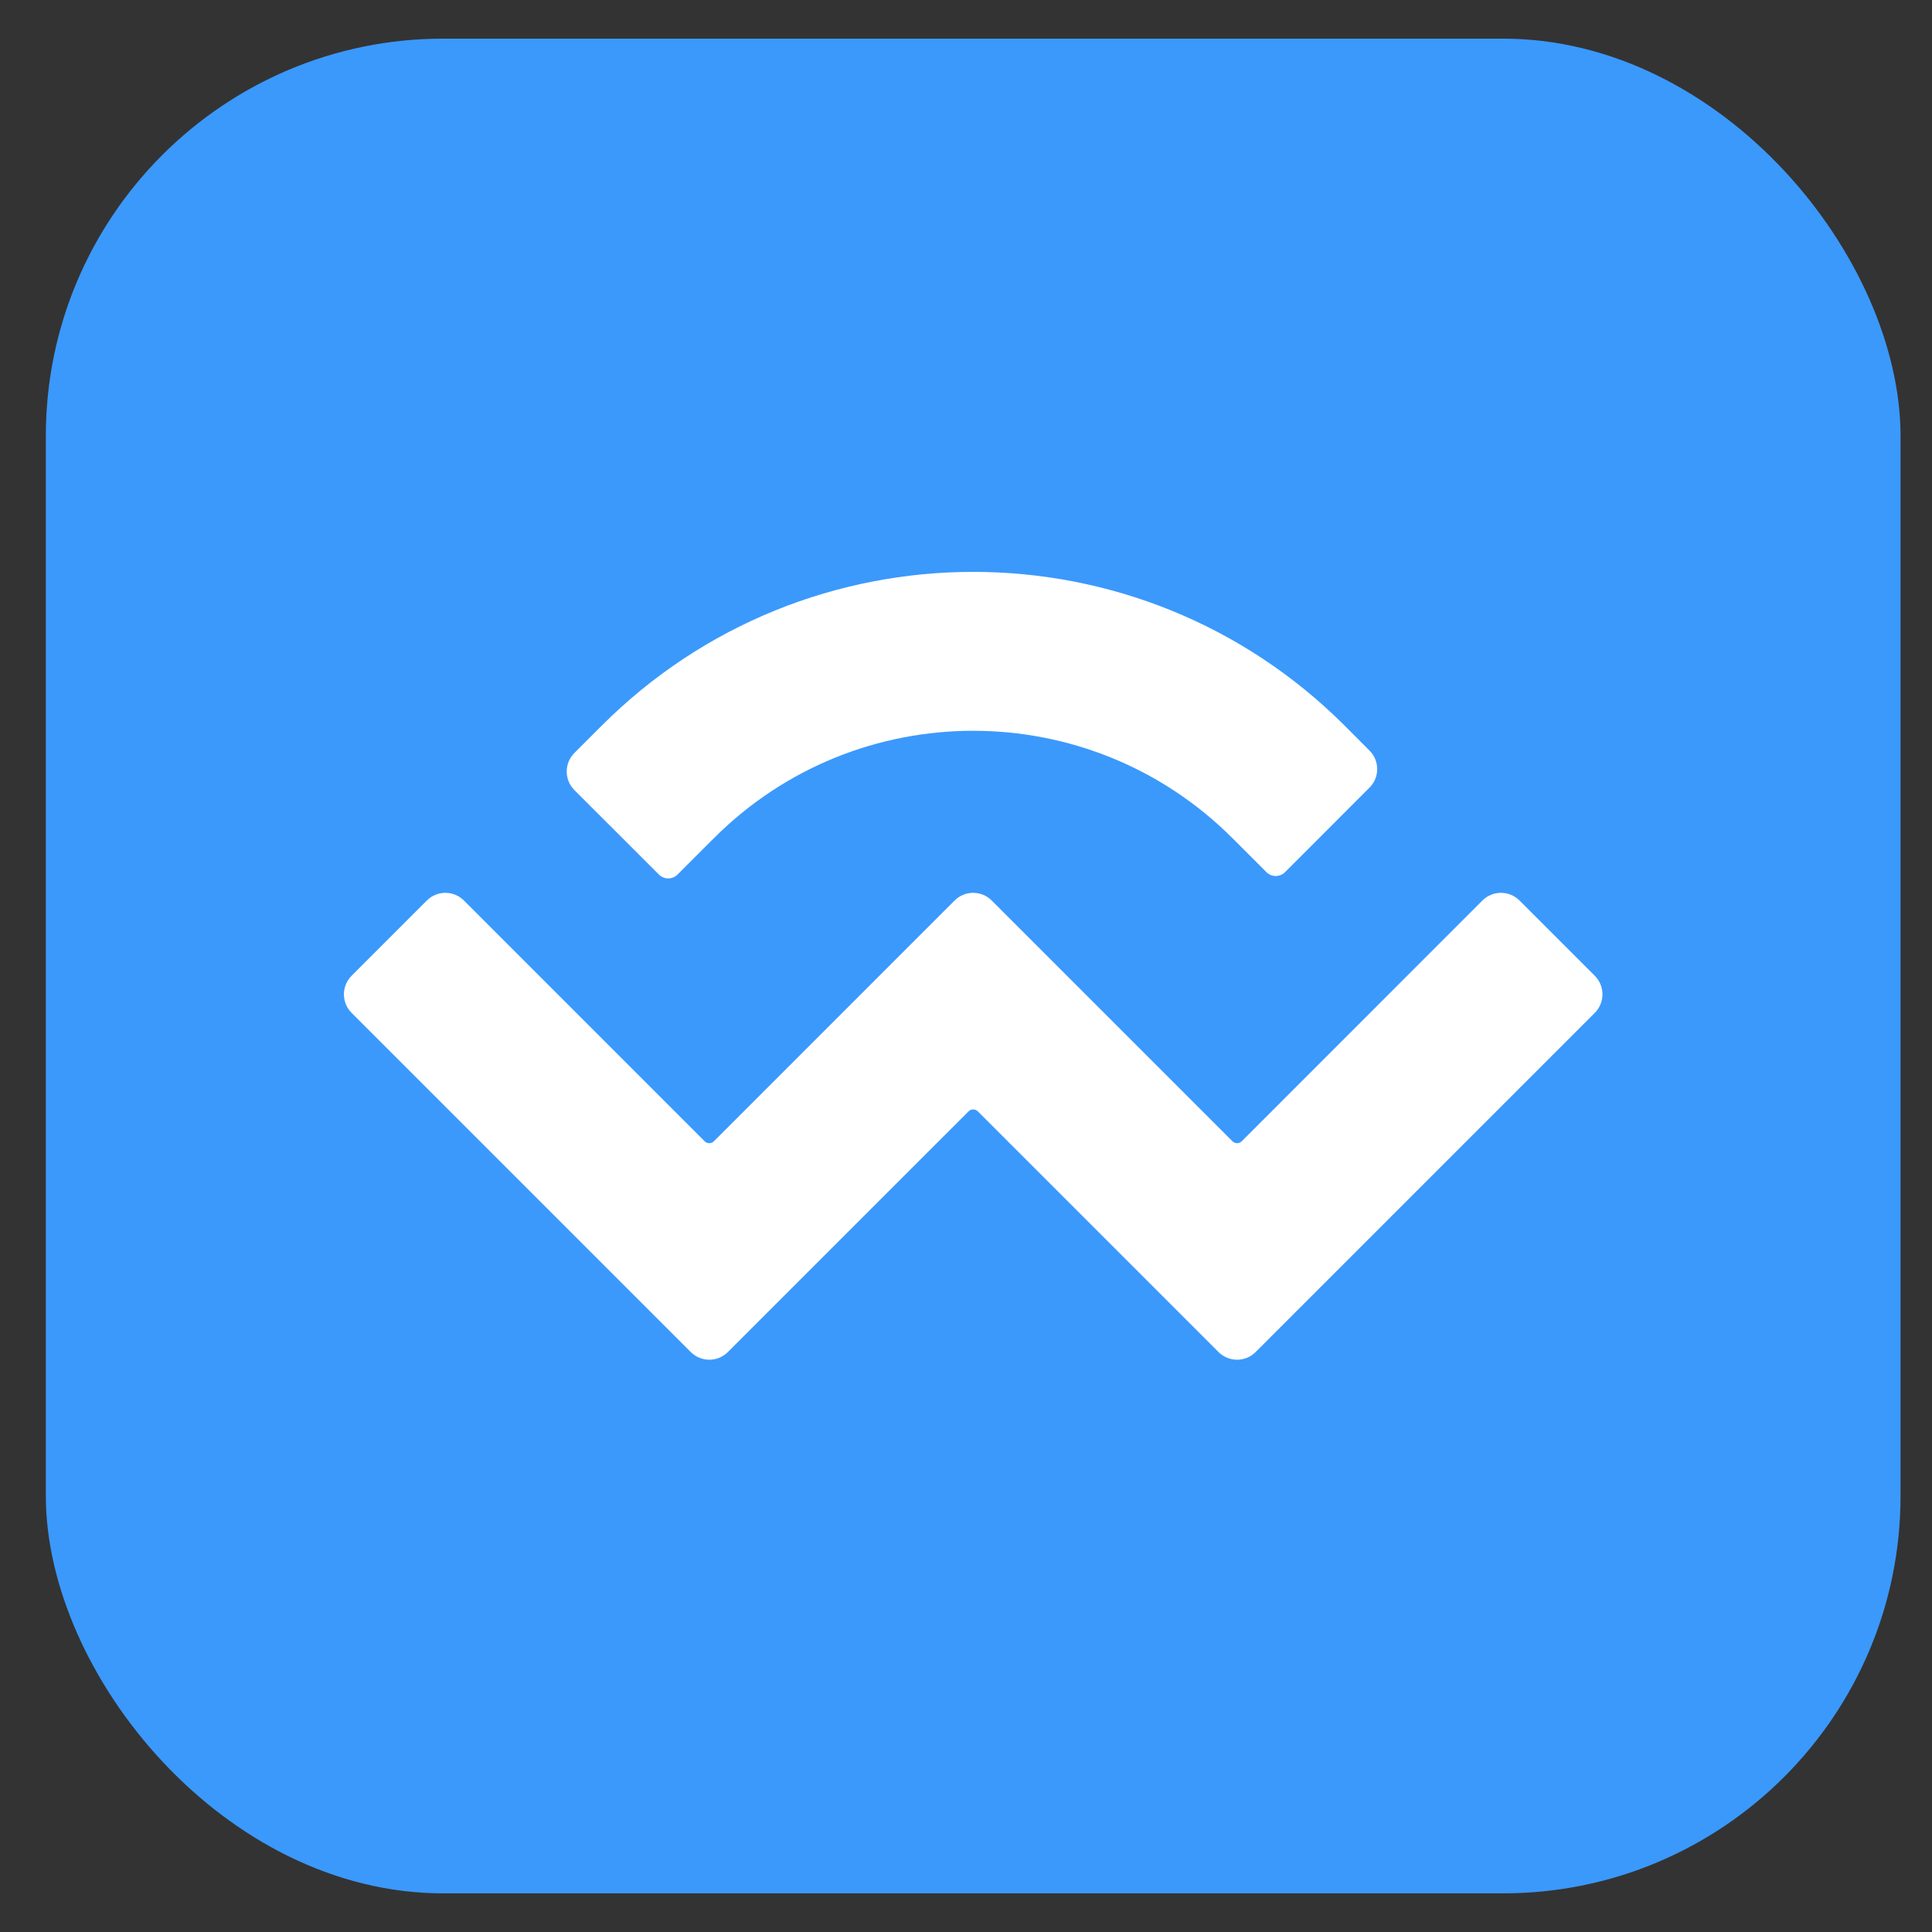
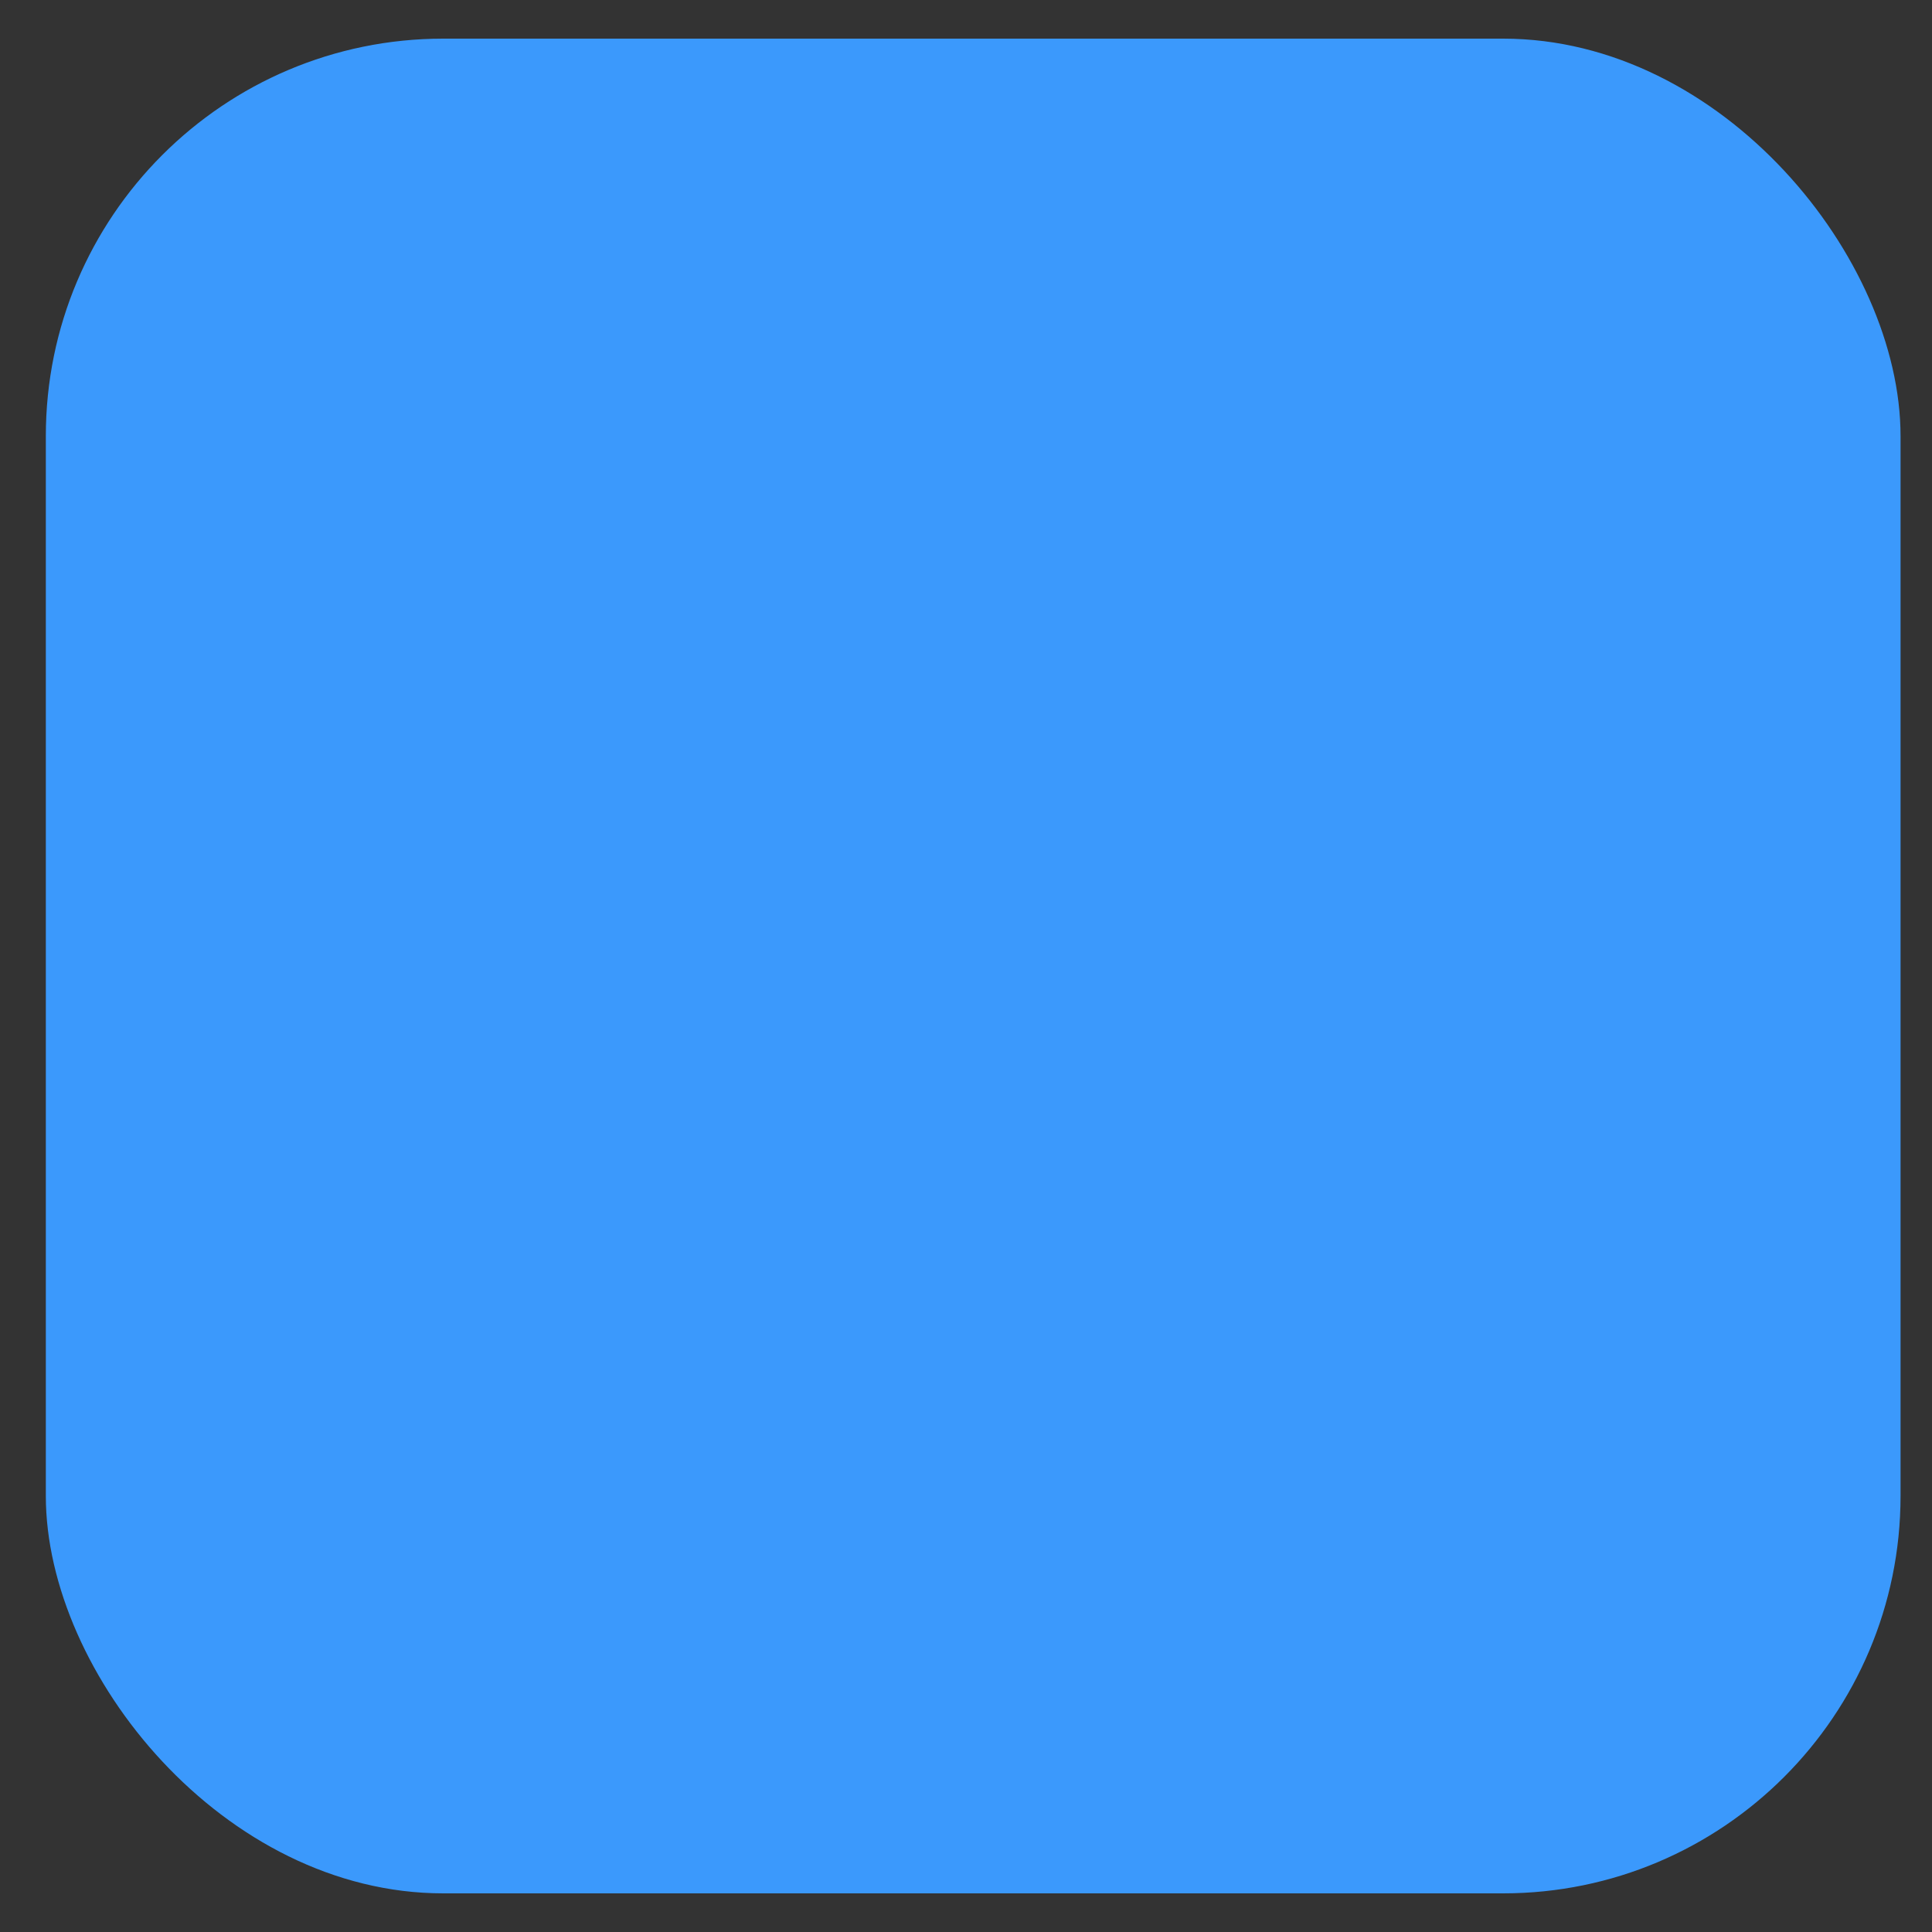
<svg xmlns="http://www.w3.org/2000/svg" width="25" height="25" viewBox="0 0 25 25" fill="none">
  <rect x="0" y="0" width="25" height="25" fill="#333333" stroke="none" />
  <rect x="0.593" y="0.5" width="24" height="24" rx="5.143" fill="#3B99FC" />
-   <path d="M7.784 9.392C10.44 6.736 14.746 6.736 17.402 9.392L17.721 9.712C17.854 9.844 17.854 10.06 17.721 10.192L16.628 11.286C16.562 11.352 16.454 11.352 16.388 11.286L15.948 10.846C14.095 8.993 11.091 8.993 9.238 10.846L8.767 11.317C8.701 11.383 8.593 11.383 8.527 11.317L7.433 10.224C7.3 10.091 7.3 9.876 7.433 9.743L7.784 9.392ZM19.663 11.653L20.636 12.626C20.769 12.759 20.769 12.974 20.636 13.107L16.248 17.495C16.116 17.628 15.9 17.628 15.767 17.495C15.767 17.495 15.767 17.495 15.767 17.495L12.653 14.381C12.62 14.348 12.566 14.348 12.533 14.381C12.533 14.381 12.533 14.381 12.533 14.381L9.419 17.495C9.286 17.628 9.071 17.628 8.938 17.495C8.938 17.495 8.938 17.495 8.938 17.495L4.55 13.107C4.417 12.974 4.417 12.759 4.55 12.626L5.523 11.653C5.656 11.52 5.871 11.52 6.004 11.653L9.118 14.768C9.151 14.801 9.205 14.801 9.238 14.768C9.238 14.768 9.238 14.768 9.238 14.768L12.352 11.653C12.485 11.52 12.7 11.52 12.833 11.653C12.833 11.653 12.833 11.653 12.833 11.653L15.948 14.768C15.981 14.801 16.035 14.801 16.068 14.768L19.182 11.653C19.315 11.52 19.53 11.52 19.663 11.653Z" fill="white" />
</svg>